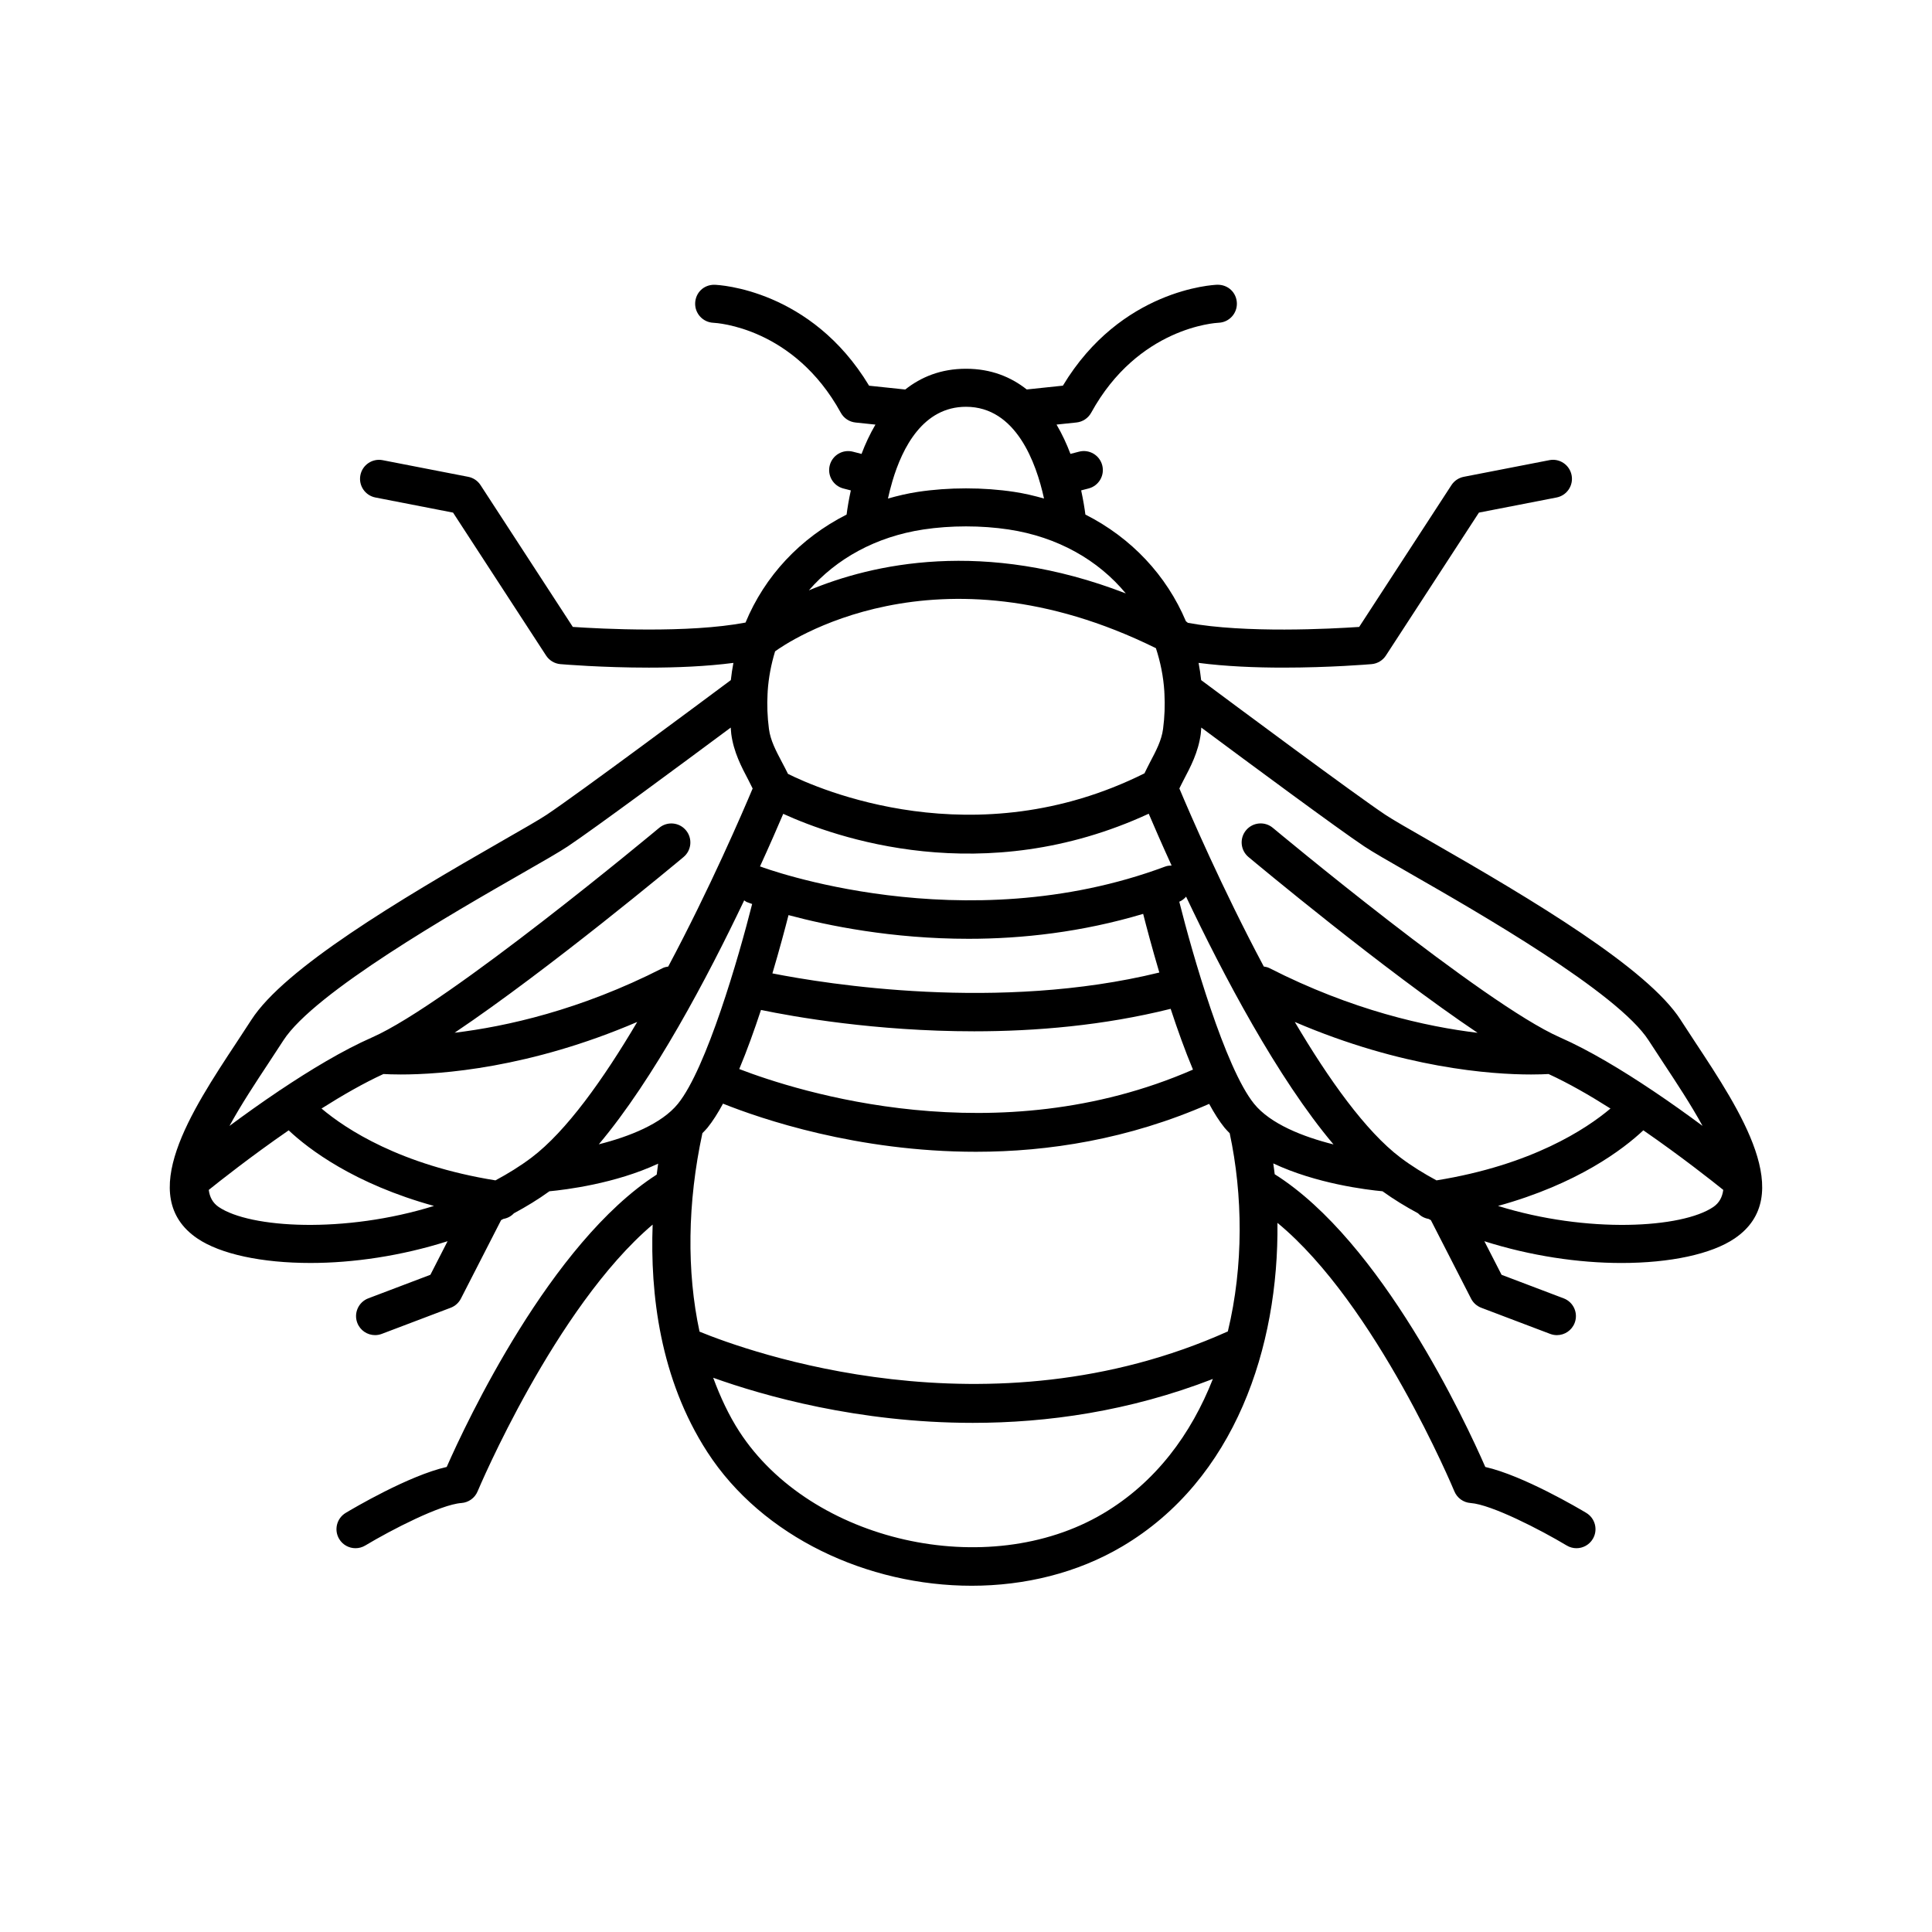
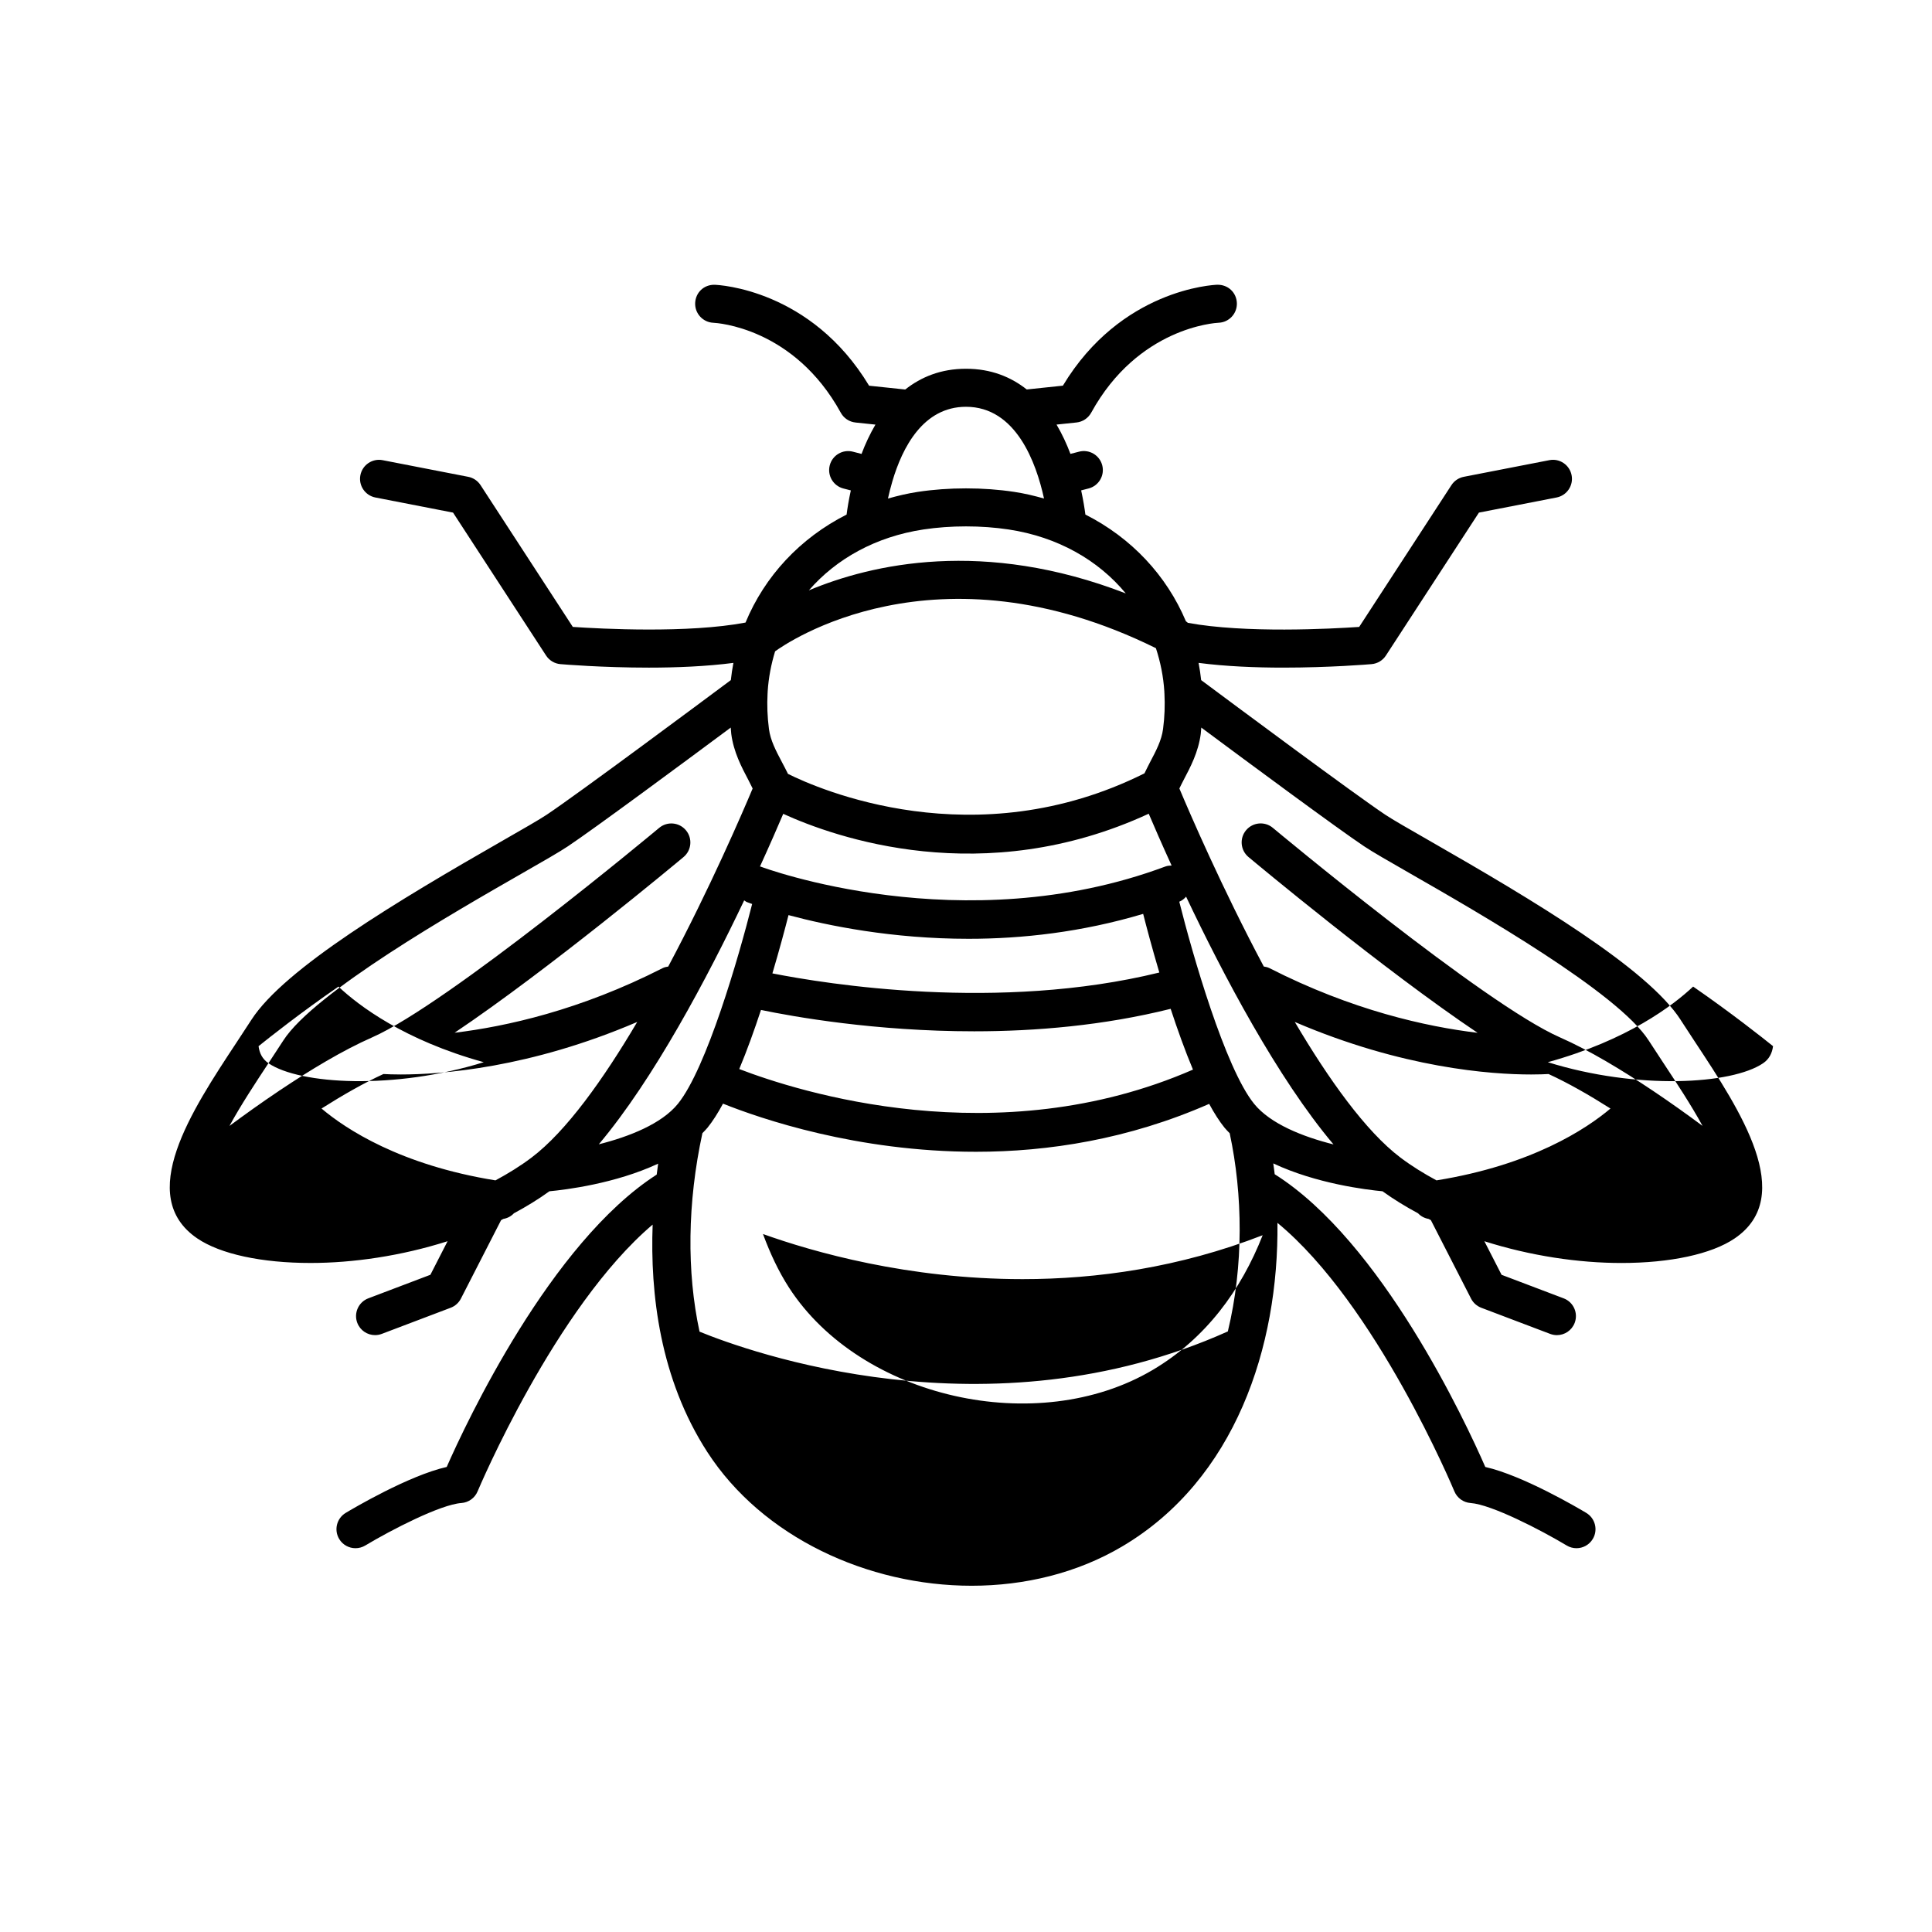
<svg xmlns="http://www.w3.org/2000/svg" fill="#000000" width="800px" height="800px" version="1.1" viewBox="144 144 512 512">
-   <path d="m589.39 414.28c-8.773-13.648-38.945-31.656-66.539-47.465-5.477-3.137-9.801-5.613-11.738-6.906-8.133-5.422-40.848-29.754-48.797-35.676-0.172-1.539-0.387-3.062-0.68-4.562 7.164 0.934 15.129 1.254 22.406 1.254 12.363 0 22.68-0.859 23.445-0.926 1.543-0.133 2.945-0.973 3.789-2.273l24.656-37.883 20.574-4.004c2.731-0.531 4.516-3.176 3.984-5.906-0.531-2.731-3.172-4.531-5.906-3.984l-22.672 4.41c-1.34 0.262-2.516 1.055-3.262 2.195l-24.457 37.586c-7.43 0.504-30.211 1.719-45.391-1.082-0.164-0.156-0.344-0.293-0.531-0.43-5.113-12.117-14.422-22.094-26.633-28.266-0.203-1.602-0.562-3.824-1.121-6.406l1.969-0.508c2.695-0.695 4.316-3.445 3.617-6.137-0.695-2.695-3.449-4.312-6.137-3.617l-2.289 0.59c-0.984-2.613-2.203-5.242-3.684-7.769l5.289-0.555c1.641-0.172 3.094-1.141 3.891-2.586 12.418-22.602 32.879-23.801 33.773-23.844 2.769-0.109 4.934-2.438 4.836-5.211-0.098-2.781-2.328-4.926-5.211-4.859-1.062 0.035-25.5 1.195-40.895 26.742l-9.578 1.008c-4.184-3.297-9.426-5.488-16.098-5.488-6.676 0-11.914 2.191-16.105 5.5l-9.578-1.008c-15.395-25.547-39.832-26.707-40.895-26.742-2.879-0.09-5.086 2.062-5.199 4.832-0.109 2.769 2.051 5.109 4.82 5.234 0.867 0.039 21.348 1.223 33.777 23.844 0.793 1.445 2.25 2.414 3.891 2.586l5.289 0.555c-1.48 2.527-2.703 5.152-3.684 7.769l-2.289-0.59c-2.695-0.695-5.441 0.926-6.137 3.617-0.695 2.695 0.922 5.441 3.617 6.137l1.969 0.508c-0.559 2.582-0.918 4.805-1.121 6.406-12.328 6.231-21.703 16.34-26.785 28.613-15.172 2.887-38.281 1.664-45.77 1.156l-24.457-37.582c-0.746-1.145-1.922-1.938-3.262-2.195l-22.672-4.41c-2.734-0.535-5.375 1.254-5.906 3.984-0.531 2.731 1.254 5.375 3.984 5.906l20.574 4.004 24.656 37.883c0.848 1.301 2.246 2.141 3.789 2.273 0.766 0.062 11.078 0.926 23.445 0.926 7.277 0 15.242-0.32 22.406-1.254-0.289 1.5-0.508 3.023-0.68 4.562-7.949 5.922-40.664 30.254-48.797 35.676-1.938 1.293-6.262 3.769-11.738 6.906-27.59 15.809-57.762 33.816-66.539 47.465-1.23 1.91-2.543 3.898-3.883 5.934-11.984 18.156-26.898 40.754-10.461 51.961 6.144 4.188 17.141 6.523 30.047 6.523 11.301 0 24.043-1.867 36.305-5.766l-4.555 8.898-16.449 6.238c-2.602 0.988-3.91 3.898-2.926 6.496 0.766 2.016 2.68 3.254 4.711 3.254 0.594 0 1.199-0.105 1.785-0.328l18.262-6.926c1.168-0.441 2.129-1.305 2.699-2.414l10.656-20.805c0.207-0.102 0.402-0.223 0.609-0.324 1.086-0.188 2.043-0.695 2.781-1.484 3.277-1.762 6.441-3.684 9.418-5.84 4.234-0.395 17.465-2.012 28.809-7.316-0.133 0.93-0.258 1.918-0.379 2.898-28.133 18.059-50.449 65.664-55.652 77.477-10.059 2.269-24.934 11.074-26.766 12.176-2.387 1.434-3.16 4.527-1.727 6.914 0.945 1.574 2.613 2.445 4.324 2.445 0.879 0 1.777-0.23 2.59-0.719 6.906-4.144 19.93-10.863 25.477-11.258 1.898-0.137 3.559-1.332 4.289-3.086 0.227-0.535 20.559-48.789 46.391-70.699-0.684 18.266 1.918 40.852 14.492 60.281 14.613 22.582 42.539 35.43 70.047 35.43 14.031 0 27.957-3.344 39.945-10.445 29.902-17.711 41.465-52.883 41.094-85.723 26.16 21.551 46.66 70.602 46.883 71.141 0.73 1.766 2.394 2.965 4.297 3.102 5.539 0.395 18.566 7.117 25.477 11.258 0.809 0.488 1.703 0.719 2.586 0.719 1.711 0 3.379-0.875 4.324-2.449 1.434-2.387 0.656-5.477-1.727-6.91-1.836-1.102-16.699-9.898-26.758-12.172-5.191-11.875-27.48-59.754-55.809-77.578-0.105-0.965-0.258-1.91-0.379-2.867 11.375 5.359 24.703 6.988 28.953 7.383 2.981 2.152 6.141 4.074 9.418 5.84 0.738 0.785 1.699 1.297 2.785 1.484 0.207 0.102 0.402 0.223 0.609 0.324l10.656 20.809c0.566 1.109 1.531 1.969 2.699 2.414l18.262 6.926c0.59 0.223 1.191 0.328 1.785 0.328 2.031 0 3.945-1.238 4.711-3.254 0.988-2.602-0.32-5.512-2.926-6.496l-16.449-6.238-4.559-8.898c12.262 3.898 25.004 5.766 36.305 5.766 12.906 0 23.902-2.336 30.047-6.523 16.441-11.207 1.523-33.805-10.461-51.961-1.34-2.039-2.652-4.027-3.883-5.941zm-71.547-38.719c17.816 10.211 54.895 31.449 63.07 44.168 1.254 1.945 2.586 3.969 3.949 6.035 3.394 5.144 7.262 11 10.328 16.605-3.898-2.894-8.398-6.121-13.207-9.344-0.004-0.004-0.008-0.012-0.016-0.016-0.016-0.012-0.035-0.012-0.047-0.023-7.988-5.356-16.719-10.641-24.551-14.086-20.102-8.84-75.492-55.047-76.051-55.512-2.133-1.789-5.312-1.5-7.094 0.633-1.785 2.133-1.5 5.312 0.633 7.094 1.816 1.52 35.789 29.855 60.715 46.59-13.609-1.633-33.238-5.965-55.195-17.16-0.469-0.238-0.965-0.32-1.457-0.406-11.047-20.73-19.695-40.809-22.375-47.184 0.371-0.738 0.727-1.496 1.113-2.219 1.836-3.477 3.914-7.414 4.551-12.223 0.074-0.57 0.082-1.129 0.141-1.699 12.5 9.289 36.172 26.809 43.176 31.477 2.219 1.484 6.453 3.91 12.316 7.269zm-2.707 75.211c-9.211-6.957-19.039-20.766-28.004-35.945 28.523 12.242 52.008 13.922 62.629 13.922 2.07 0 3.586-0.062 4.621-0.121 5.203 2.383 10.855 5.621 16.41 9.145-6.43 5.434-20.879 14.973-46.105 19.039-3.324-1.793-6.547-3.773-9.551-6.039zm-45.75 46.07c-63.488 28.496-127.35 5.242-140 0.059-3.422-15.875-3.234-34.129 0.758-52.598 0.457-0.48 0.941-0.941 1.355-1.453 1.383-1.711 2.758-3.887 4.106-6.371 9.984 3.996 35.469 12.754 67.047 12.754 19.086 0 40.387-3.289 61.789-12.695 1.336 2.461 2.699 4.617 4.07 6.312 0.418 0.52 0.91 0.984 1.371 1.473 3.496 16.34 3.711 35.102-0.492 52.52zm-194.08-40.031c-25.223-4.066-39.672-13.605-46.098-19.039 5.555-3.523 11.211-6.762 16.41-9.145 1.035 0.059 2.555 0.121 4.621 0.121 10.625 0 34.113-1.68 62.633-13.922-8.961 15.18-18.797 28.984-28.008 35.945-3.004 2.266-6.227 4.246-9.559 6.039zm65.91-74.207c0.246 0.148 0.441 0.352 0.719 0.457 0.172 0.066 0.668 0.25 1.391 0.508-3.535 13.996-12.082 43.574-19.664 52.938-4.32 5.34-12.949 8.723-20.973 10.746 14.586-17.305 28.816-44.246 38.527-64.648zm59.457 10.188c14.215 0 30.031-1.754 46.277-6.606 0.859 3.387 2.348 9 4.285 15.543-42.551 10.438-88.176 3.059-102.54 0.23 1.91-6.438 3.387-11.984 4.269-15.445 10.43 2.801 27.434 6.277 47.703 6.277zm-55.004 18.855c8.617 1.789 30.273 5.66 56.508 5.66 16.293 0 34.332-1.531 52.059-5.957 1.789 5.449 3.781 11.02 5.914 16.109-52.004 22.672-104.77 5.801-120.24-0.152 2.074-4.957 4.012-10.359 5.758-15.66zm107.15-38.012c-53.711 20.047-106.74 0.223-107.27 0.016-0.051-0.02-0.102-0.008-0.148-0.023 2.637-5.773 4.738-10.602 6.164-13.953 13.672 6.234 52.984 20.238 96.859-0.031 1.406 3.301 3.481 8.07 6.062 13.727-0.559 0.012-1.117 0.062-1.668 0.266zm-0.258-46.379c0.012 0.188-0.004 0.367 0.027 0.555 0.16 3.051 0.055 6.184-0.367 9.387-0.402 3.019-1.824 5.719-3.473 8.84-0.5 0.949-0.973 1.934-1.453 2.906-45.008 22.473-86.566 4.09-94.469 0.145-0.508-1.035-1.039-2.047-1.574-3.055-1.648-3.125-3.074-5.824-3.473-8.84-0.422-3.199-0.531-6.336-0.367-9.387 0.031-0.184 0.016-0.367 0.027-0.555 0.238-3.699 0.934-7.25 1.969-10.641 2.746-2.012 42.434-29.711 100.92-0.836 1.191 3.644 1.98 7.473 2.234 11.48zm23.777 109.25c-7.68-9.488-16.371-39.793-19.816-53.539 0.727-0.309 1.312-0.781 1.805-1.344 9.734 20.551 24.211 48.074 39.066 65.66-8.039-2.016-16.707-5.406-21.055-10.777zm-95.879-164.86c0.004-0.016 0.016-0.027 0.02-0.039 0.004-0.008 0-0.02 0-0.027 2.66-9.031 8.188-19.777 19.523-19.777 13.266 0 18.613 14.863 20.672 24.312-2.559-0.723-5.172-1.352-7.898-1.762-4.086-0.617-8.383-0.93-12.773-0.93s-8.688 0.312-12.773 0.93c-2.731 0.414-5.352 1.043-7.914 1.766 0.297-1.391 0.688-2.91 1.145-4.473zm8.273 12.668c3.59-0.539 7.379-0.816 11.27-0.816s7.68 0.277 11.27 0.816c13.074 1.973 23.801 8.152 31.074 16.949-37.637-14.566-67.254-7.812-83.988-0.812 7.254-8.359 17.711-14.223 30.375-16.137zm-173.59 141.45c1.367-2.07 2.699-4.09 3.949-6.035 8.176-12.719 45.25-33.957 63.07-44.168 5.863-3.359 10.098-5.785 12.316-7.266 7-4.668 30.676-22.188 43.176-31.477 0.059 0.566 0.066 1.129 0.141 1.699 0.637 4.809 2.715 8.746 4.551 12.223 0.383 0.727 0.738 1.48 1.113 2.223-2.68 6.375-11.324 26.453-22.371 47.184-0.492 0.082-0.992 0.168-1.461 0.406-21.867 11.152-41.512 15.488-55.152 17.133 24.922-16.738 58.859-45.047 60.672-46.562 2.137-1.785 2.422-4.961 0.633-7.094-1.785-2.133-4.961-2.422-7.094-0.633-0.559 0.465-55.941 46.668-76.051 55.512-7.789 3.426-16.461 8.668-24.414 13.996-0.055 0.039-0.117 0.043-0.172 0.086-0.023 0.016-0.031 0.043-0.055 0.062-4.797 3.219-9.289 6.441-13.18 9.328 3.066-5.617 6.934-11.473 10.328-16.617zm-13.195 38.09c-1.57-1.07-2.383-2.621-2.621-4.516 2.746-2.211 11.145-8.863 21.176-15.789 5.316 5.008 17.398 14.207 38.504 20.035-23.672 7.367-48.773 5.918-57.059 0.27zm234.36 81.27c-30.582 18.102-77.43 7.519-96.398-21.789-2.766-4.273-5.012-9.094-6.906-14.215 13.301 4.758 38.426 11.953 68.801 11.953 19.621 0 41.426-3.027 63.621-11.637-5.731 14.594-15.113 27.395-29.117 35.688zm161.75-81.27c-8.285 5.644-33.391 7.102-57.066-0.27 21.109-5.828 33.191-15.031 38.512-20.039 10.031 6.926 18.43 13.578 21.176 15.789-0.242 1.898-1.055 3.449-2.621 4.519z" />
+   <path d="m589.39 414.28c-8.773-13.648-38.945-31.656-66.539-47.465-5.477-3.137-9.801-5.613-11.738-6.906-8.133-5.422-40.848-29.754-48.797-35.676-0.172-1.539-0.387-3.062-0.68-4.562 7.164 0.934 15.129 1.254 22.406 1.254 12.363 0 22.68-0.859 23.445-0.926 1.543-0.133 2.945-0.973 3.789-2.273l24.656-37.883 20.574-4.004c2.731-0.531 4.516-3.176 3.984-5.906-0.531-2.731-3.172-4.531-5.906-3.984l-22.672 4.41c-1.34 0.262-2.516 1.055-3.262 2.195l-24.457 37.586c-7.43 0.504-30.211 1.719-45.391-1.082-0.164-0.156-0.344-0.293-0.531-0.43-5.113-12.117-14.422-22.094-26.633-28.266-0.203-1.602-0.562-3.824-1.121-6.406l1.969-0.508c2.695-0.695 4.316-3.445 3.617-6.137-0.695-2.695-3.449-4.312-6.137-3.617l-2.289 0.59c-0.984-2.613-2.203-5.242-3.684-7.769l5.289-0.555c1.641-0.172 3.094-1.141 3.891-2.586 12.418-22.602 32.879-23.801 33.773-23.844 2.769-0.109 4.934-2.438 4.836-5.211-0.098-2.781-2.328-4.926-5.211-4.859-1.062 0.035-25.5 1.195-40.895 26.742l-9.578 1.008c-4.184-3.297-9.426-5.488-16.098-5.488-6.676 0-11.914 2.191-16.105 5.5l-9.578-1.008c-15.395-25.547-39.832-26.707-40.895-26.742-2.879-0.09-5.086 2.062-5.199 4.832-0.109 2.769 2.051 5.109 4.82 5.234 0.867 0.039 21.348 1.223 33.777 23.844 0.793 1.445 2.25 2.414 3.891 2.586l5.289 0.555c-1.48 2.527-2.703 5.152-3.684 7.769l-2.289-0.59c-2.695-0.695-5.441 0.926-6.137 3.617-0.695 2.695 0.922 5.441 3.617 6.137l1.969 0.508c-0.559 2.582-0.918 4.805-1.121 6.406-12.328 6.231-21.703 16.34-26.785 28.613-15.172 2.887-38.281 1.664-45.77 1.156l-24.457-37.582c-0.746-1.145-1.922-1.938-3.262-2.195l-22.672-4.41c-2.734-0.535-5.375 1.254-5.906 3.984-0.531 2.731 1.254 5.375 3.984 5.906l20.574 4.004 24.656 37.883c0.848 1.301 2.246 2.141 3.789 2.273 0.766 0.062 11.078 0.926 23.445 0.926 7.277 0 15.242-0.32 22.406-1.254-0.289 1.5-0.508 3.023-0.68 4.562-7.949 5.922-40.664 30.254-48.797 35.676-1.938 1.293-6.262 3.769-11.738 6.906-27.59 15.809-57.762 33.816-66.539 47.465-1.23 1.91-2.543 3.898-3.883 5.934-11.984 18.156-26.898 40.754-10.461 51.961 6.144 4.188 17.141 6.523 30.047 6.523 11.301 0 24.043-1.867 36.305-5.766l-4.555 8.898-16.449 6.238c-2.602 0.988-3.91 3.898-2.926 6.496 0.766 2.016 2.68 3.254 4.711 3.254 0.594 0 1.199-0.105 1.785-0.328l18.262-6.926c1.168-0.441 2.129-1.305 2.699-2.414l10.656-20.805c0.207-0.102 0.402-0.223 0.609-0.324 1.086-0.188 2.043-0.695 2.781-1.484 3.277-1.762 6.441-3.684 9.418-5.84 4.234-0.395 17.465-2.012 28.809-7.316-0.133 0.93-0.258 1.918-0.379 2.898-28.133 18.059-50.449 65.664-55.652 77.477-10.059 2.269-24.934 11.074-26.766 12.176-2.387 1.434-3.16 4.527-1.727 6.914 0.945 1.574 2.613 2.445 4.324 2.445 0.879 0 1.777-0.23 2.59-0.719 6.906-4.144 19.93-10.863 25.477-11.258 1.898-0.137 3.559-1.332 4.289-3.086 0.227-0.535 20.559-48.789 46.391-70.699-0.684 18.266 1.918 40.852 14.492 60.281 14.613 22.582 42.539 35.43 70.047 35.43 14.031 0 27.957-3.344 39.945-10.445 29.902-17.711 41.465-52.883 41.094-85.723 26.16 21.551 46.66 70.602 46.883 71.141 0.73 1.766 2.394 2.965 4.297 3.102 5.539 0.395 18.566 7.117 25.477 11.258 0.809 0.488 1.703 0.719 2.586 0.719 1.711 0 3.379-0.875 4.324-2.449 1.434-2.387 0.656-5.477-1.727-6.91-1.836-1.102-16.699-9.898-26.758-12.172-5.191-11.875-27.48-59.754-55.809-77.578-0.105-0.965-0.258-1.91-0.379-2.867 11.375 5.359 24.703 6.988 28.953 7.383 2.981 2.152 6.141 4.074 9.418 5.84 0.738 0.785 1.699 1.297 2.785 1.484 0.207 0.102 0.402 0.223 0.609 0.324l10.656 20.809c0.566 1.109 1.531 1.969 2.699 2.414l18.262 6.926c0.59 0.223 1.191 0.328 1.785 0.328 2.031 0 3.945-1.238 4.711-3.254 0.988-2.602-0.32-5.512-2.926-6.496l-16.449-6.238-4.559-8.898c12.262 3.898 25.004 5.766 36.305 5.766 12.906 0 23.902-2.336 30.047-6.523 16.441-11.207 1.523-33.805-10.461-51.961-1.34-2.039-2.652-4.027-3.883-5.941zm-71.547-38.719c17.816 10.211 54.895 31.449 63.07 44.168 1.254 1.945 2.586 3.969 3.949 6.035 3.394 5.144 7.262 11 10.328 16.605-3.898-2.894-8.398-6.121-13.207-9.344-0.004-0.004-0.008-0.012-0.016-0.016-0.016-0.012-0.035-0.012-0.047-0.023-7.988-5.356-16.719-10.641-24.551-14.086-20.102-8.84-75.492-55.047-76.051-55.512-2.133-1.789-5.312-1.5-7.094 0.633-1.785 2.133-1.5 5.312 0.633 7.094 1.816 1.52 35.789 29.855 60.715 46.59-13.609-1.633-33.238-5.965-55.195-17.16-0.469-0.238-0.965-0.32-1.457-0.406-11.047-20.73-19.695-40.809-22.375-47.184 0.371-0.738 0.727-1.496 1.113-2.219 1.836-3.477 3.914-7.414 4.551-12.223 0.074-0.57 0.082-1.129 0.141-1.699 12.5 9.289 36.172 26.809 43.176 31.477 2.219 1.484 6.453 3.91 12.316 7.269zm-2.707 75.211c-9.211-6.957-19.039-20.766-28.004-35.945 28.523 12.242 52.008 13.922 62.629 13.922 2.07 0 3.586-0.062 4.621-0.121 5.203 2.383 10.855 5.621 16.41 9.145-6.43 5.434-20.879 14.973-46.105 19.039-3.324-1.793-6.547-3.773-9.551-6.039zm-45.75 46.07c-63.488 28.496-127.35 5.242-140 0.059-3.422-15.875-3.234-34.129 0.758-52.598 0.457-0.48 0.941-0.941 1.355-1.453 1.383-1.711 2.758-3.887 4.106-6.371 9.984 3.996 35.469 12.754 67.047 12.754 19.086 0 40.387-3.289 61.789-12.695 1.336 2.461 2.699 4.617 4.07 6.312 0.418 0.52 0.91 0.984 1.371 1.473 3.496 16.34 3.711 35.102-0.492 52.52zm-194.08-40.031c-25.223-4.066-39.672-13.605-46.098-19.039 5.555-3.523 11.211-6.762 16.41-9.145 1.035 0.059 2.555 0.121 4.621 0.121 10.625 0 34.113-1.68 62.633-13.922-8.961 15.18-18.797 28.984-28.008 35.945-3.004 2.266-6.227 4.246-9.559 6.039zm65.91-74.207c0.246 0.148 0.441 0.352 0.719 0.457 0.172 0.066 0.668 0.25 1.391 0.508-3.535 13.996-12.082 43.574-19.664 52.938-4.32 5.34-12.949 8.723-20.973 10.746 14.586-17.305 28.816-44.246 38.527-64.648zm59.457 10.188c14.215 0 30.031-1.754 46.277-6.606 0.859 3.387 2.348 9 4.285 15.543-42.551 10.438-88.176 3.059-102.54 0.23 1.91-6.438 3.387-11.984 4.269-15.445 10.43 2.801 27.434 6.277 47.703 6.277zm-55.004 18.855c8.617 1.789 30.273 5.66 56.508 5.66 16.293 0 34.332-1.531 52.059-5.957 1.789 5.449 3.781 11.02 5.914 16.109-52.004 22.672-104.77 5.801-120.24-0.152 2.074-4.957 4.012-10.359 5.758-15.66zm107.15-38.012c-53.711 20.047-106.74 0.223-107.27 0.016-0.051-0.02-0.102-0.008-0.148-0.023 2.637-5.773 4.738-10.602 6.164-13.953 13.672 6.234 52.984 20.238 96.859-0.031 1.406 3.301 3.481 8.07 6.062 13.727-0.559 0.012-1.117 0.062-1.668 0.266zm-0.258-46.379c0.012 0.188-0.004 0.367 0.027 0.555 0.16 3.051 0.055 6.184-0.367 9.387-0.402 3.019-1.824 5.719-3.473 8.84-0.5 0.949-0.973 1.934-1.453 2.906-45.008 22.473-86.566 4.09-94.469 0.145-0.508-1.035-1.039-2.047-1.574-3.055-1.648-3.125-3.074-5.824-3.473-8.84-0.422-3.199-0.531-6.336-0.367-9.387 0.031-0.184 0.016-0.367 0.027-0.555 0.238-3.699 0.934-7.25 1.969-10.641 2.746-2.012 42.434-29.711 100.92-0.836 1.191 3.644 1.98 7.473 2.234 11.48zm23.777 109.25c-7.68-9.488-16.371-39.793-19.816-53.539 0.727-0.309 1.312-0.781 1.805-1.344 9.734 20.551 24.211 48.074 39.066 65.66-8.039-2.016-16.707-5.406-21.055-10.777zm-95.879-164.86c0.004-0.016 0.016-0.027 0.02-0.039 0.004-0.008 0-0.02 0-0.027 2.66-9.031 8.188-19.777 19.523-19.777 13.266 0 18.613 14.863 20.672 24.312-2.559-0.723-5.172-1.352-7.898-1.762-4.086-0.617-8.383-0.93-12.773-0.93s-8.688 0.312-12.773 0.93c-2.731 0.414-5.352 1.043-7.914 1.766 0.297-1.391 0.688-2.91 1.145-4.473zm8.273 12.668c3.59-0.539 7.379-0.816 11.27-0.816s7.68 0.277 11.27 0.816c13.074 1.973 23.801 8.152 31.074 16.949-37.637-14.566-67.254-7.812-83.988-0.812 7.254-8.359 17.711-14.223 30.375-16.137zm-173.59 141.45c1.367-2.07 2.699-4.09 3.949-6.035 8.176-12.719 45.25-33.957 63.07-44.168 5.863-3.359 10.098-5.785 12.316-7.266 7-4.668 30.676-22.188 43.176-31.477 0.059 0.566 0.066 1.129 0.141 1.699 0.637 4.809 2.715 8.746 4.551 12.223 0.383 0.727 0.738 1.48 1.113 2.223-2.68 6.375-11.324 26.453-22.371 47.184-0.492 0.082-0.992 0.168-1.461 0.406-21.867 11.152-41.512 15.488-55.152 17.133 24.922-16.738 58.859-45.047 60.672-46.562 2.137-1.785 2.422-4.961 0.633-7.094-1.785-2.133-4.961-2.422-7.094-0.633-0.559 0.465-55.941 46.668-76.051 55.512-7.789 3.426-16.461 8.668-24.414 13.996-0.055 0.039-0.117 0.043-0.172 0.086-0.023 0.016-0.031 0.043-0.055 0.062-4.797 3.219-9.289 6.441-13.18 9.328 3.066-5.617 6.934-11.473 10.328-16.617zc-1.57-1.07-2.383-2.621-2.621-4.516 2.746-2.211 11.145-8.863 21.176-15.789 5.316 5.008 17.398 14.207 38.504 20.035-23.672 7.367-48.773 5.918-57.059 0.27zm234.36 81.27c-30.582 18.102-77.43 7.519-96.398-21.789-2.766-4.273-5.012-9.094-6.906-14.215 13.301 4.758 38.426 11.953 68.801 11.953 19.621 0 41.426-3.027 63.621-11.637-5.731 14.594-15.113 27.395-29.117 35.688zm161.75-81.27c-8.285 5.644-33.391 7.102-57.066-0.27 21.109-5.828 33.191-15.031 38.512-20.039 10.031 6.926 18.43 13.578 21.176 15.789-0.242 1.898-1.055 3.449-2.621 4.519z" />
</svg>